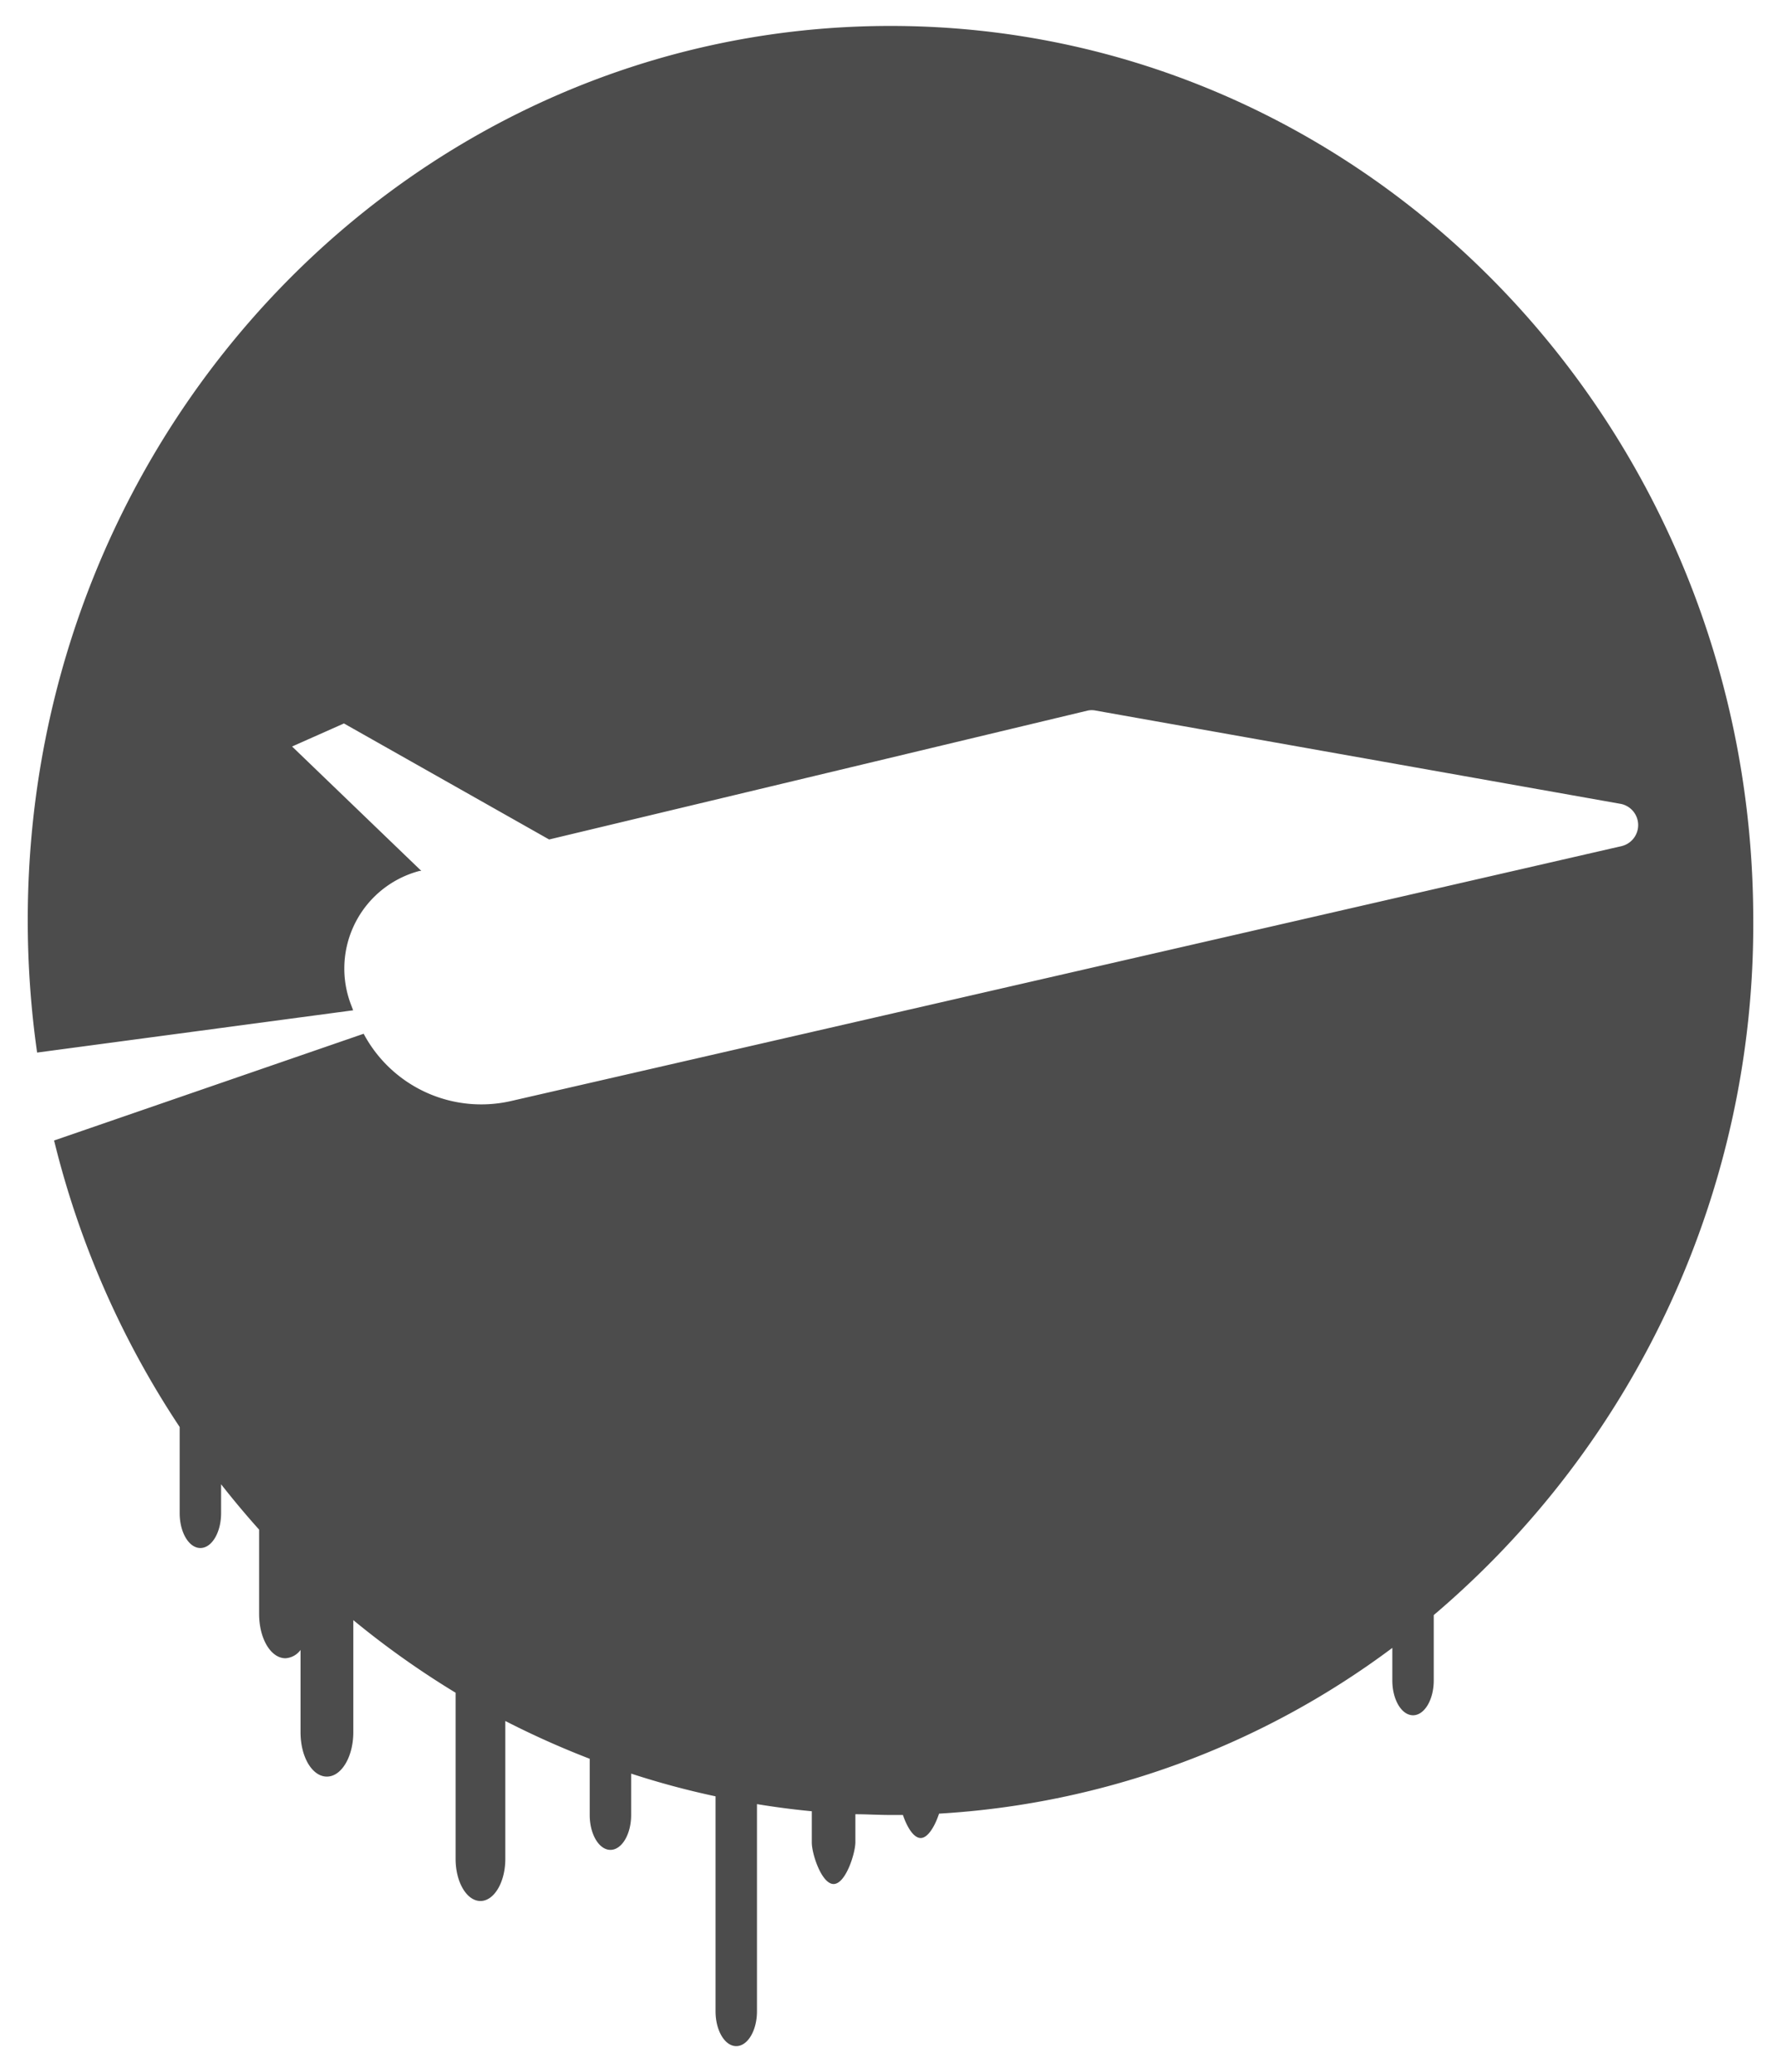
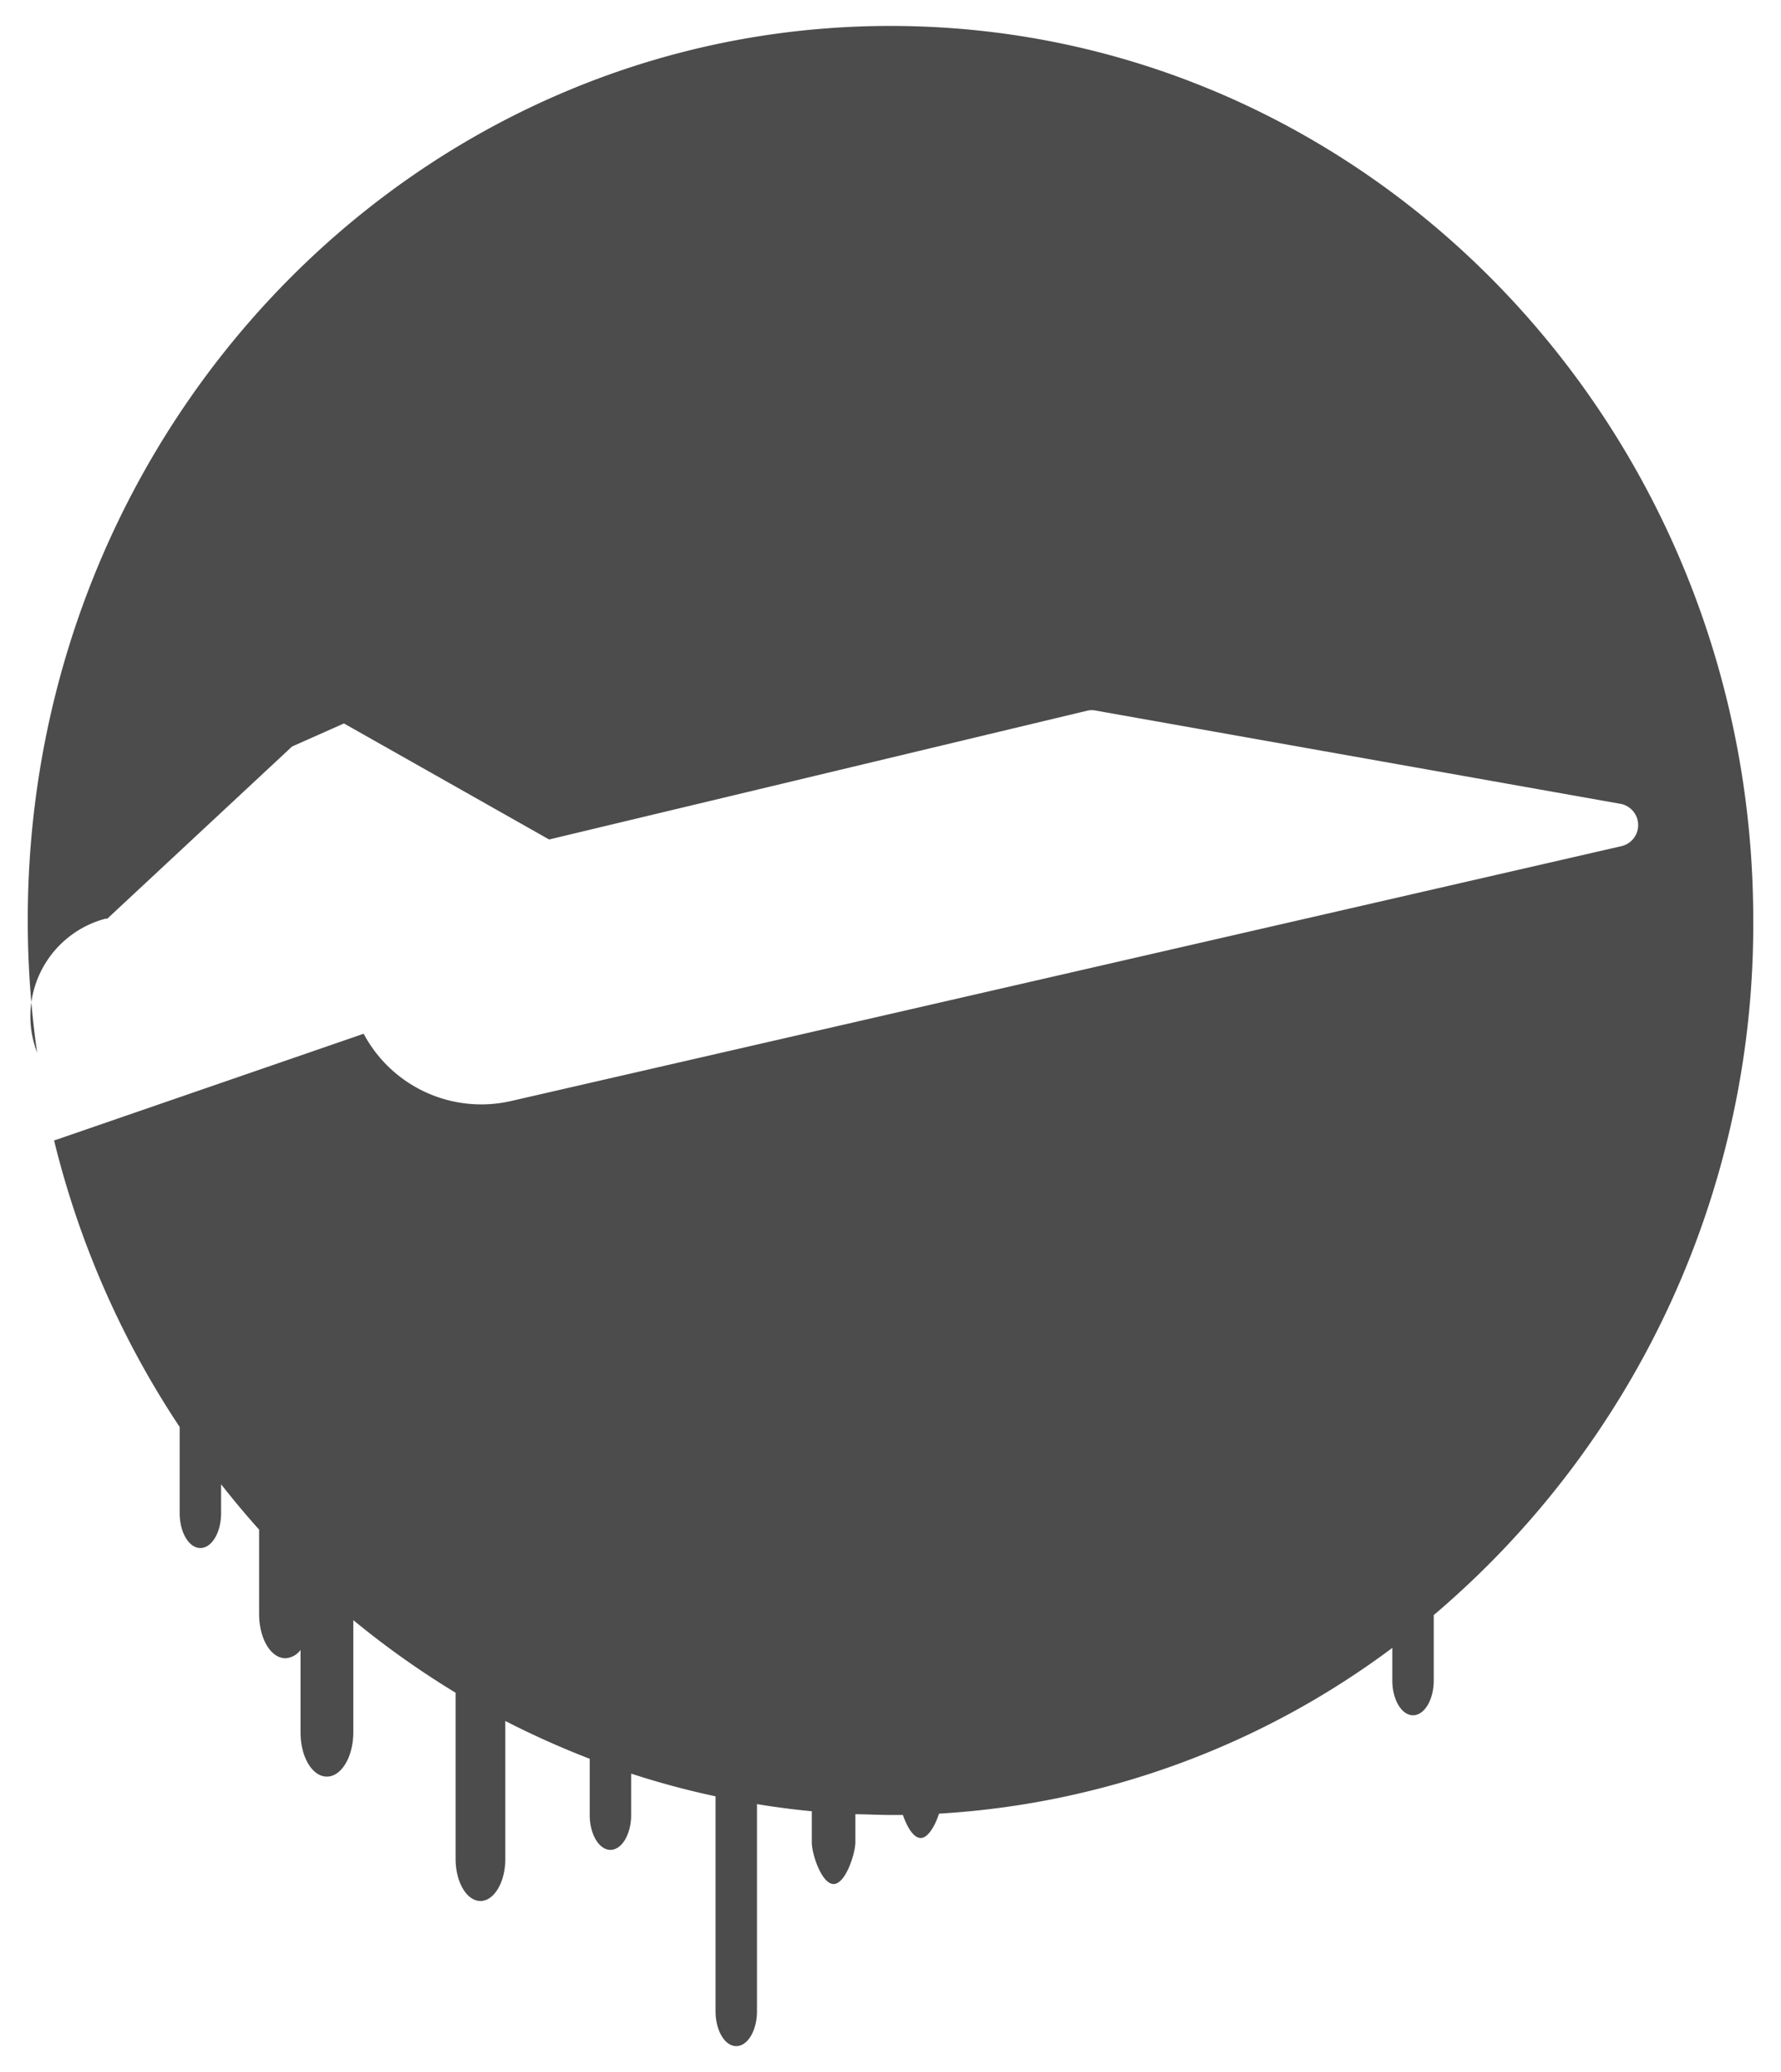
<svg xmlns="http://www.w3.org/2000/svg" id="Layer_1" data-name="Layer 1" width="215" height="250" viewBox="0 0 215 250">
  <defs>
    <style>.cls-1{opacity:0.7;}</style>
  </defs>
-   <path class="cls-1" d="M211.65,111C211.65,51.44,165,3.13,107.5,3.13S3.35,51.44,3.35,111A113.07,113.07,0,0,0,4.48,127l38.15-5.1-.25-.66a12.18,12.18,0,0,1,8.28-16.16l.2,0L35.26,90.07l6.26-2.78,24.77,14,65-15.55a2.36,2.36,0,0,1,1,0L195.69,97a2.61,2.61,0,0,1,.11,5.08L61.59,132.87a16.09,16.09,0,0,1-17.69-8.14L6.53,137.61a109.4,109.4,0,0,0,15.16,34.57v10.4c0,2.32,1.12,4.2,2.5,4.2s2.5-1.88,2.5-4.2v-3.49c1.47,1.87,3,3.7,4.59,5.47v10.17c0,3,1.42,5.35,3.18,5.35a2.44,2.44,0,0,0,1.82-1v9.93c0,3,1.42,5.35,3.18,5.35s3.19-2.39,3.19-5.35V195.48A105.66,105.66,0,0,0,55,204.24V224.3c0,2.8,1.35,5.07,3,5.07s3-2.27,3-5.07V207.65a105.78,105.78,0,0,0,10.19,4.56V219c0,2.31,1.12,4.2,2.5,4.2s2.5-1.89,2.5-4.2v-5a99.91,99.91,0,0,0,10.19,2.74v25.94c0,2.32,1.12,4.2,2.5,4.2s2.5-1.88,2.5-4.2v-25c2.19.36,4.39.65,6.62.86v3.78h0c0,1.38,1.19,5,2.63,5s2.6-3.62,2.63-5h0v-3.42c1.39,0,2.79.09,4.2.09l1.54,0c.47,1.39,1.26,2.78,2.15,2.78s1.74-1.5,2.21-2.94a101.3,101.3,0,0,0,54.72-20v3.93c0,2.32,1.12,4.2,2.5,4.2s2.5-1.88,2.5-4.2v-7.89A109.22,109.22,0,0,0,211.65,111Z" />
+   <path class="cls-1" d="M211.65,111C211.65,51.44,165,3.13,107.5,3.13S3.35,51.44,3.35,111A113.07,113.07,0,0,0,4.48,127a12.18,12.18,0,0,1,8.28-16.16l.2,0L35.26,90.07l6.26-2.78,24.77,14,65-15.55a2.36,2.36,0,0,1,1,0L195.69,97a2.61,2.61,0,0,1,.11,5.08L61.59,132.87a16.09,16.09,0,0,1-17.69-8.14L6.53,137.61a109.4,109.4,0,0,0,15.16,34.57v10.4c0,2.32,1.12,4.2,2.5,4.2s2.5-1.88,2.5-4.2v-3.49c1.47,1.87,3,3.7,4.59,5.47v10.17c0,3,1.42,5.35,3.18,5.35a2.44,2.44,0,0,0,1.82-1v9.93c0,3,1.42,5.35,3.18,5.35s3.19-2.39,3.19-5.35V195.48A105.66,105.66,0,0,0,55,204.24V224.3c0,2.8,1.35,5.07,3,5.07s3-2.27,3-5.07V207.65a105.78,105.78,0,0,0,10.19,4.56V219c0,2.31,1.12,4.2,2.5,4.2s2.5-1.89,2.5-4.2v-5a99.91,99.91,0,0,0,10.19,2.74v25.94c0,2.32,1.12,4.2,2.5,4.2s2.5-1.88,2.5-4.2v-25c2.19.36,4.39.65,6.62.86v3.78h0c0,1.38,1.19,5,2.63,5s2.6-3.62,2.63-5h0v-3.42c1.39,0,2.79.09,4.2.09l1.54,0c.47,1.39,1.26,2.78,2.15,2.78s1.74-1.5,2.21-2.94a101.3,101.3,0,0,0,54.72-20v3.93c0,2.32,1.12,4.2,2.5,4.2s2.5-1.88,2.5-4.2v-7.89A109.22,109.22,0,0,0,211.65,111Z" />
</svg>